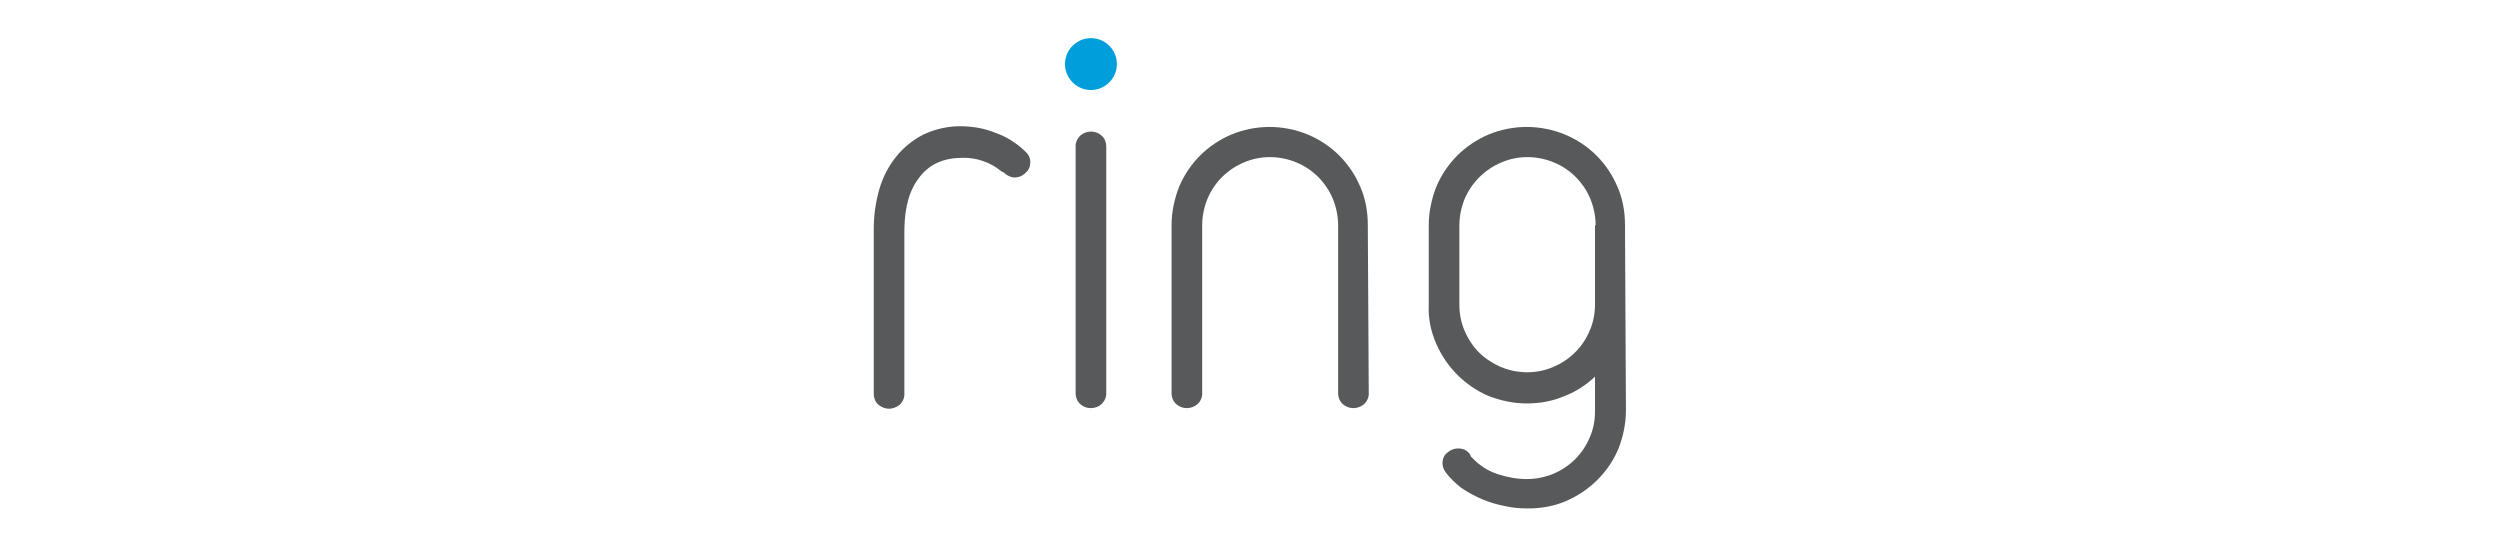
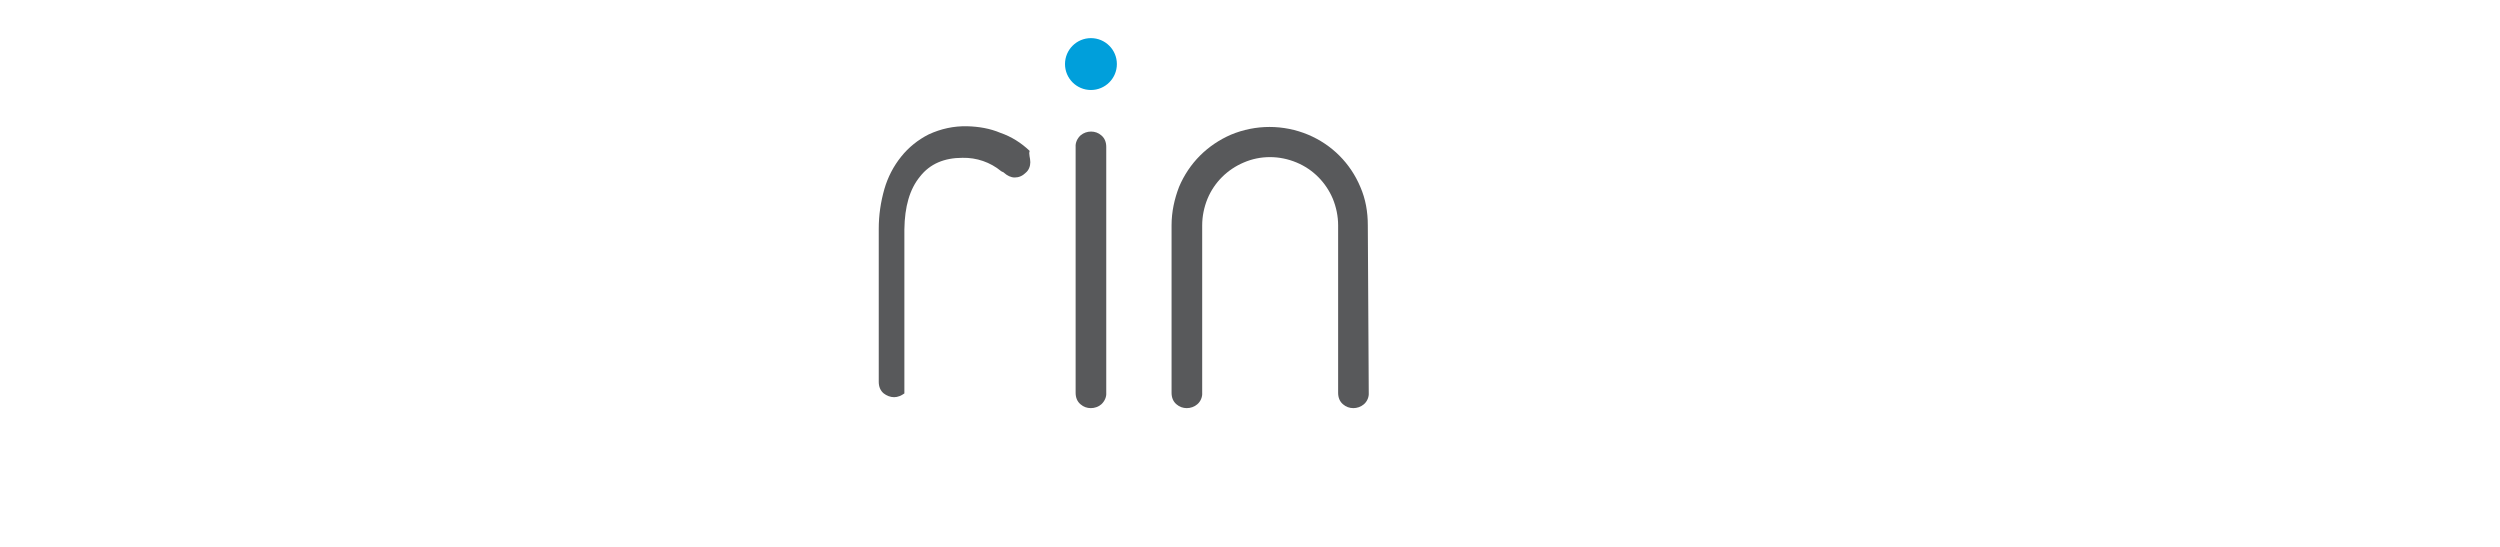
<svg xmlns="http://www.w3.org/2000/svg" version="1.1" id="Layer_1" x="0px" y="0px" viewBox="0 0 800 175" style="enable-background:new 0 0 800 175;" xml:space="preserve">
  <style type="text/css">
	.st0{fill:#009FDB;}
	.st1{fill:#58595B;}
</style>
  <g>
    <g>
      <circle class="st0" cx="349.1" cy="20.5" r="8.3" />
-       <path class="st1" d="M329.7,51.9c0,1.3-0.5,2.6-1.5,3.4c-1,1-2.2,1.5-3.5,1.5c-1.2,0-2.4-0.6-3.4-1.5l-0.1-0.1    c-0.1-0.1-0.2-0.1-0.4-0.2s-0.2-0.1-0.4-0.2c-3.5-2.9-7.9-4.4-12.4-4.3c-5.8,0-10.4,1.9-13.6,6c-3.3,4-4.9,9.6-5,16.9v52.5    c0.1,1.3-0.5,2.7-1.6,3.7c-1,0.7-2.1,1.2-3.3,1.2c-1.2,0-2.4-0.5-3.3-1.2c-1.1-0.9-1.6-2.2-1.6-3.7V73.2c0-4.3,0.6-8.5,1.8-12.7    c1.1-3.8,2.9-7.3,5.4-10.4c2.3-2.9,5.4-5.4,8.8-7.1c3.9-1.8,8-2.7,12.3-2.6c3.7,0.1,7.3,0.7,10.6,2.1c3.5,1.2,6.7,3.2,9.4,5.8    C329.1,49.3,329.7,50.5,329.7,51.9z" />
+       <path class="st1" d="M329.7,51.9c0,1.3-0.5,2.6-1.5,3.4c-1,1-2.2,1.5-3.5,1.5c-1.2,0-2.4-0.6-3.4-1.5l-0.1-0.1    c-0.1-0.1-0.2-0.1-0.4-0.2s-0.2-0.1-0.4-0.2c-3.5-2.9-7.9-4.4-12.4-4.3c-5.8,0-10.4,1.9-13.6,6c-3.3,4-4.9,9.6-5,16.9v52.5    c-1,0.7-2.1,1.2-3.3,1.2c-1.2,0-2.4-0.5-3.3-1.2c-1.1-0.9-1.6-2.2-1.6-3.7V73.2c0-4.3,0.6-8.5,1.8-12.7    c1.1-3.8,2.9-7.3,5.4-10.4c2.3-2.9,5.4-5.4,8.8-7.1c3.9-1.8,8-2.7,12.3-2.6c3.7,0.1,7.3,0.7,10.6,2.1c3.5,1.2,6.7,3.2,9.4,5.8    C329.1,49.3,329.7,50.5,329.7,51.9z" />
      <path class="st1" d="M354,125.7c0.1,1.3-0.5,2.7-1.6,3.7c-1.9,1.6-4.8,1.6-6.6,0c-1.1-0.9-1.6-2.2-1.6-3.7V47    c-0.1-1.3,0.5-2.7,1.6-3.7c1.9-1.6,4.8-1.6,6.6,0c1.1,0.9,1.6,2.2,1.6,3.7V125.7z" />
      <path class="st1" d="M438,125.7c0.1,1.3-0.5,2.8-1.6,3.7c-1.9,1.6-4.8,1.6-6.6,0c-1.1-0.9-1.6-2.2-1.6-3.7V72.1    c0-2.9-0.6-5.8-1.7-8.5c-2.2-5.2-6.3-9.4-11.6-11.6c-5.5-2.3-11.6-2.3-16.9,0c-5.2,2.2-9.4,6.3-11.6,11.6    c-1.1,2.7-1.7,5.6-1.7,8.5v53.6c0.1,1.3-0.5,2.8-1.6,3.7c-1.9,1.6-4.8,1.6-6.6,0c-1.1-0.9-1.6-2.2-1.6-3.7V72.1    c0-4.3,0.9-8.4,2.4-12.3c1.6-3.8,3.9-7.2,6.7-10c2.8-2.8,6.2-5.1,9.9-6.7c7.9-3.3,16.8-3.3,24.7,0c7.6,3.2,13.5,9.1,16.7,16.7    c1.7,3.9,2.4,8,2.4,12.3L438,125.7z" />
-       <path class="st1" d="M520.3,131.3c0,4.3-0.9,8.4-2.4,12.3c-3.2,7.6-9.3,13.5-16.7,16.7c-3.9,1.7-8,2.4-12.3,2.4    c-2.4,0-4.8-0.2-7.1-0.7c-2.6-0.5-5-1.2-7.4-2.2s-4.6-2.2-6.8-3.7c-1.9-1.5-3.7-3.2-5.1-5.1c-0.6-0.9-0.9-1.8-0.9-2.8    c0-1.3,0.5-2.6,1.6-3.4c1-0.9,2.2-1.3,3.4-1.3c0.7,0,1.3,0.1,2.1,0.4c0.7,0.4,1.5,1,1.8,1.7c0,0.1,0.1,0.2,0.1,0.4l0.6,0.6    c2.2,2.3,4.9,4.1,8,5.1c3,1,6.2,1.6,9.4,1.6c2.9,0,5.8-0.6,8.5-1.7c5.2-2.2,9.4-6.3,11.6-11.6c1.2-2.7,1.7-5.5,1.7-8.4v-11.1    c-2.8,2.7-6.2,4.9-9.9,6.3c-3.8,1.6-7.8,2.3-11.9,2.3c-4.3,0-8.4-0.9-12.3-2.4c-7.4-3.2-13.4-9.1-16.7-16.7    c-1.7-3.9-2.6-8-2.4-12.3V72.1c0-4.3,0.9-8.4,2.4-12.3c1.6-3.8,3.9-7.2,6.7-10s6.2-5.1,9.9-6.7c7.9-3.3,16.8-3.3,24.7,0    c7.6,3.2,13.5,9.1,16.7,16.7c1.7,3.9,2.4,8,2.4,12.3L520.3,131.3L520.3,131.3z M510.6,72.1c0-2.9-0.6-5.8-1.7-8.5    c-2.2-5.2-6.3-9.4-11.6-11.6c-5.5-2.3-11.6-2.3-16.9,0c-5.2,2.2-9.4,6.3-11.7,11.6c-1.1,2.7-1.7,5.6-1.7,8.5v25.3    c0,2.9,0.5,5.8,1.7,8.5c1.1,2.6,2.7,5,4.6,6.9s4.4,3.5,6.9,4.6c5.5,2.3,11.6,2.3,16.9,0c5.2-2.2,9.4-6.3,11.6-11.6    c1.2-2.7,1.7-5.6,1.7-8.5V72.1H510.6z" />
    </g>
  </g>
</svg>